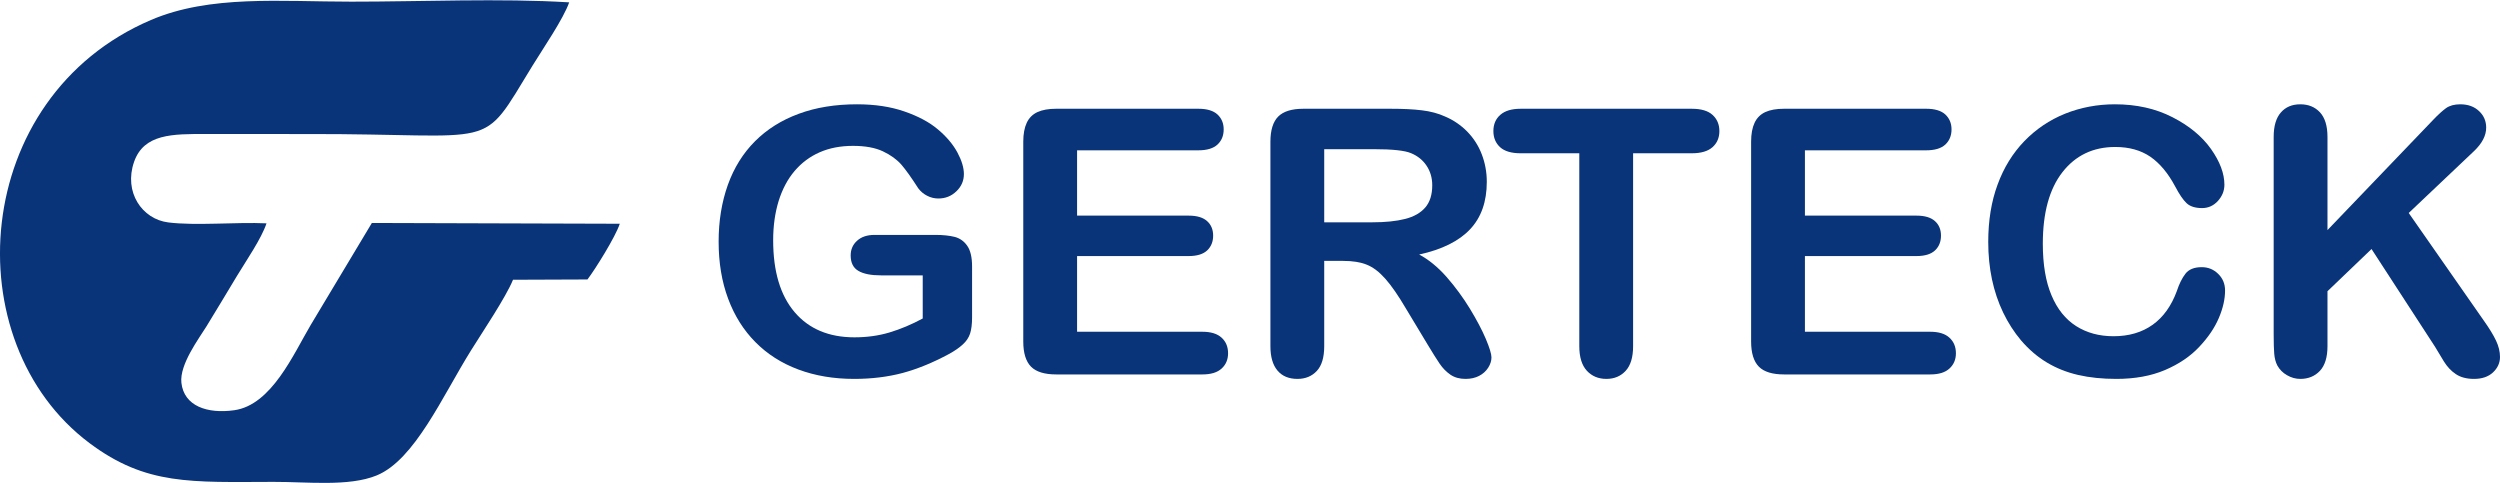
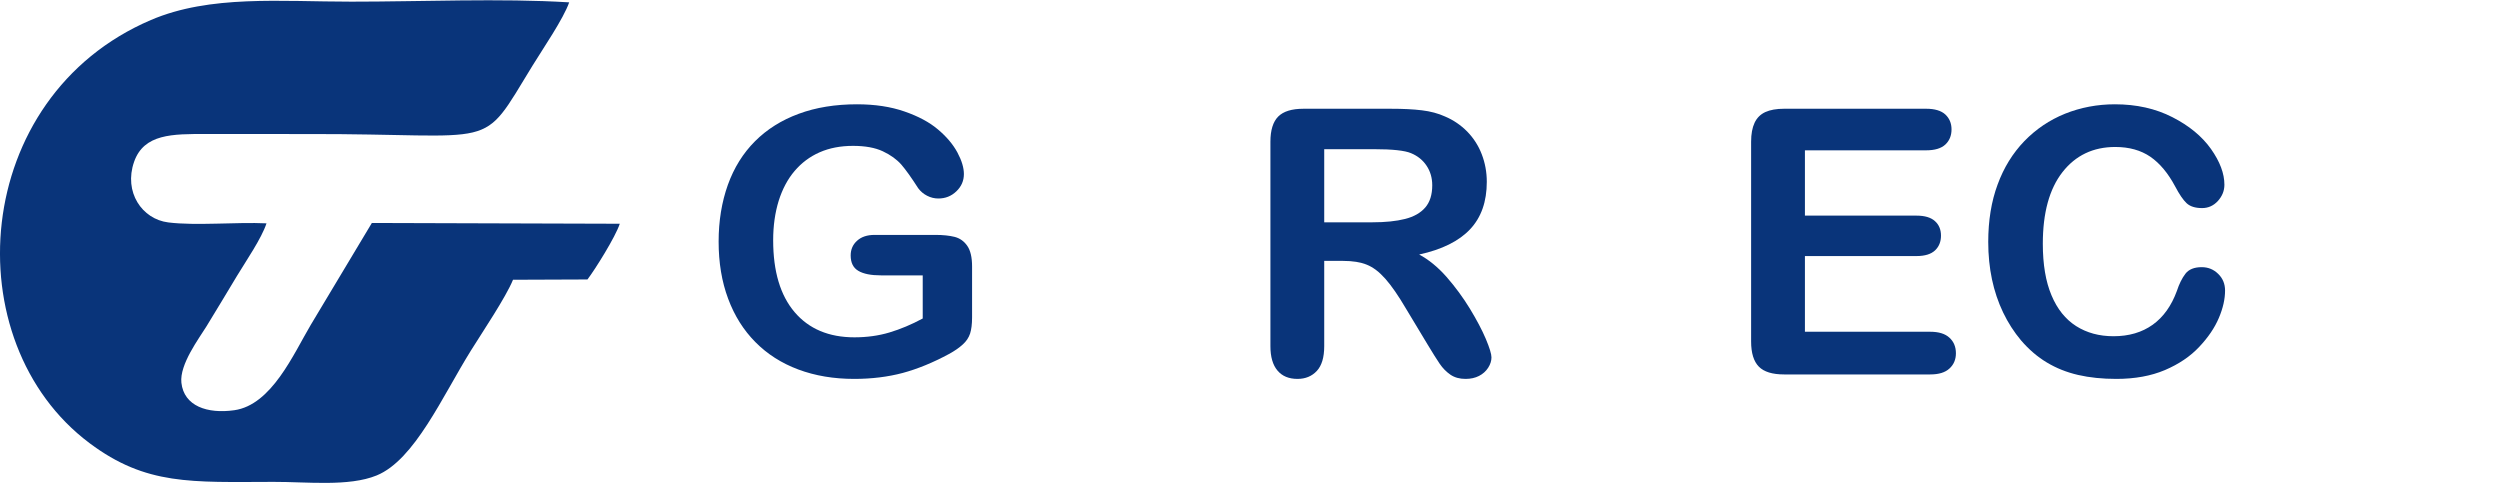
<svg xmlns="http://www.w3.org/2000/svg" xml:space="preserve" width="238px" height="46px" version="1.1" style="shape-rendering:geometricPrecision; text-rendering:geometricPrecision; image-rendering:optimizeQuality; fill-rule:evenodd; clip-rule:evenodd" viewBox="0 0 67.834 13.095">
  <defs>
    <style type="text/css">
   
    .fil0 {fill:#09347A}
    .fil1 {fill:#09347A;fill-rule:nonzero}
   
  </style>
  </defs>
  <g id="Layer_x0020_1">
    <g id="_2239201595952">
      <path class="fil0" d="M13.92 7.583l2.02 -0.008c0.205,-0.268 0.761,-1.156 0.877,-1.512l-6.727 -0.021 -1.656 2.762c-0.467,0.787 -1.062,2.177 -2.078,2.319 -0.731,0.103 -1.365,-0.112 -1.434,-0.746 -0.054,-0.496 0.477,-1.2 0.68,-1.529 0.297,-0.482 0.533,-0.882 0.831,-1.374 0.238,-0.393 0.667,-1.018 0.798,-1.422 -0.818,-0.039 -1.907,0.07 -2.666,-0.025 -0.712,-0.089 -1.212,-0.824 -0.927,-1.643 0.266,-0.763 1.04,-0.758 1.962,-0.756 0.895,0.002 1.79,0.003 2.685,0.001 5.345,-0.014 4.71,0.516 6.164,-1.855 0.28,-0.457 0.841,-1.273 0.995,-1.718 -1.857,-0.115 -4.022,-0.018 -5.912,-0.019 -1.916,0 -3.832,-0.188 -5.435,0.497 -4.898,2.092 -5.342,8.732 -1.666,11.483 1.537,1.15 2.758,1.055 4.991,1.05 0.909,-0.003 2.043,0.135 2.799,-0.175 1.03,-0.422 1.782,-2.145 2.558,-3.39 0.307,-0.493 0.945,-1.44 1.141,-1.919z" />
      <path class="fil1" d="M26.376 7.222l0 1.381c0,0.185 -0.019,0.331 -0.054,0.44 -0.037,0.111 -0.102,0.21 -0.2,0.297 -0.097,0.089 -0.221,0.175 -0.372,0.257 -0.435,0.235 -0.854,0.406 -1.257,0.515 -0.403,0.107 -0.843,0.161 -1.317,0.161 -0.554,0 -1.059,-0.085 -1.514,-0.255 -0.457,-0.171 -0.844,-0.418 -1.165,-0.743 -0.322,-0.324 -0.569,-0.717 -0.74,-1.178 -0.173,-0.464 -0.258,-0.979 -0.258,-1.549 0,-0.561 0.084,-1.073 0.25,-1.539 0.167,-0.465 0.413,-0.86 0.738,-1.185 0.324,-0.324 0.718,-0.572 1.185,-0.744 0.465,-0.172 0.992,-0.258 1.582,-0.258 0.485,0 0.915,0.065 1.288,0.195 0.374,0.129 0.678,0.292 0.909,0.488 0.233,0.196 0.408,0.404 0.527,0.624 0.118,0.22 0.176,0.415 0.176,0.586 0,0.183 -0.069,0.339 -0.204,0.468 -0.136,0.131 -0.299,0.195 -0.49,0.195 -0.105,0 -0.205,-0.024 -0.303,-0.074 -0.097,-0.049 -0.177,-0.117 -0.243,-0.205 -0.181,-0.282 -0.332,-0.495 -0.456,-0.639 -0.126,-0.143 -0.294,-0.265 -0.504,-0.363 -0.211,-0.099 -0.481,-0.147 -0.809,-0.147 -0.337,0 -0.639,0.058 -0.904,0.174 -0.265,0.116 -0.492,0.286 -0.68,0.507 -0.188,0.22 -0.332,0.492 -0.433,0.812 -0.099,0.323 -0.149,0.678 -0.149,1.068 0,0.846 0.194,1.495 0.582,1.951 0.388,0.455 0.93,0.683 1.623,0.683 0.337,0 0.654,-0.043 0.951,-0.132 0.296,-0.089 0.598,-0.215 0.902,-0.379l0 -1.17 -1.13 0c-0.272,0 -0.478,-0.04 -0.617,-0.123 -0.14,-0.082 -0.208,-0.221 -0.208,-0.419 0,-0.16 0.058,-0.294 0.174,-0.398 0.116,-0.106 0.274,-0.158 0.475,-0.158l1.656 0c0.203,0 0.376,0.019 0.517,0.054 0.141,0.037 0.255,0.118 0.341,0.242 0.087,0.124 0.131,0.312 0.131,0.56z" />
-       <path id="1" class="fil1" d="M32.515 4.071l-3.29 0 0 1.772 3.03 0c0.223,0 0.389,0.05 0.498,0.149 0.111,0.099 0.164,0.232 0.164,0.394 0,0.163 -0.053,0.297 -0.161,0.4 -0.109,0.102 -0.275,0.154 -0.501,0.154l-3.03 0 0 2.054 3.402 0c0.23,0 0.403,0.054 0.519,0.16 0.117,0.106 0.176,0.248 0.176,0.424 0,0.17 -0.059,0.309 -0.176,0.415 -0.116,0.106 -0.289,0.159 -0.519,0.159l-3.967 0c-0.317,0 -0.546,-0.07 -0.685,-0.211 -0.139,-0.141 -0.21,-0.369 -0.21,-0.683l0 -5.421c0,-0.209 0.032,-0.381 0.094,-0.513 0.062,-0.133 0.16,-0.23 0.292,-0.291 0.133,-0.06 0.302,-0.09 0.509,-0.09l3.855 0c0.233,0 0.406,0.052 0.518,0.154 0.113,0.104 0.17,0.24 0.17,0.406 0,0.172 -0.057,0.309 -0.17,0.413 -0.112,0.103 -0.285,0.155 -0.518,0.155z" />
      <path id="2" class="fil1" d="M36.443 7.071l-0.512 0 0 2.313c0,0.305 -0.067,0.528 -0.201,0.673 -0.134,0.144 -0.31,0.216 -0.525,0.216 -0.234,0 -0.415,-0.075 -0.542,-0.226 -0.128,-0.151 -0.192,-0.371 -0.192,-0.663l0 -5.547c0,-0.313 0.071,-0.542 0.212,-0.683 0.141,-0.141 0.369,-0.211 0.683,-0.211l2.375 0c0.327,0 0.607,0.013 0.84,0.042 0.234,0.028 0.443,0.084 0.63,0.169 0.226,0.096 0.426,0.232 0.6,0.408 0.173,0.178 0.306,0.384 0.395,0.618 0.09,0.235 0.136,0.483 0.136,0.746 0,0.538 -0.151,0.967 -0.455,1.289 -0.304,0.321 -0.764,0.549 -1.38,0.683 0.259,0.138 0.507,0.341 0.744,0.609 0.235,0.269 0.446,0.556 0.631,0.858 0.184,0.304 0.329,0.576 0.433,0.821 0.102,0.243 0.154,0.411 0.154,0.503 0,0.094 -0.03,0.188 -0.09,0.282 -0.061,0.094 -0.143,0.168 -0.249,0.222 -0.104,0.053 -0.226,0.08 -0.364,0.08 -0.163,0 -0.3,-0.038 -0.413,-0.116 -0.111,-0.077 -0.206,-0.174 -0.287,-0.292 -0.08,-0.117 -0.189,-0.292 -0.327,-0.52l-0.586 -0.973c-0.209,-0.356 -0.397,-0.628 -0.562,-0.814 -0.166,-0.188 -0.334,-0.316 -0.505,-0.384 -0.169,-0.069 -0.384,-0.103 -0.643,-0.103zm0.836 -3.031l-1.348 0 0 1.984 1.308 0c0.35,0 0.646,-0.03 0.886,-0.091 0.238,-0.06 0.421,-0.164 0.547,-0.31 0.126,-0.146 0.19,-0.347 0.19,-0.603 0,-0.201 -0.051,-0.377 -0.153,-0.53 -0.101,-0.153 -0.242,-0.267 -0.423,-0.342 -0.17,-0.072 -0.505,-0.108 -1.007,-0.108z" />
-       <path id="3" class="fil1" d="M45.905 4.151l-1.593 0 0 5.233c0,0.302 -0.067,0.525 -0.203,0.671 -0.134,0.146 -0.309,0.218 -0.522,0.218 -0.216,0 -0.394,-0.074 -0.53,-0.221 -0.136,-0.148 -0.205,-0.37 -0.205,-0.668l0 -5.233 -1.592 0c-0.25,0 -0.435,-0.055 -0.556,-0.164 -0.121,-0.111 -0.183,-0.257 -0.183,-0.438 0,-0.187 0.064,-0.334 0.19,-0.443 0.126,-0.109 0.309,-0.163 0.549,-0.163l4.645 0c0.253,0 0.44,0.055 0.564,0.168 0.122,0.112 0.184,0.258 0.184,0.438 0,0.181 -0.063,0.327 -0.188,0.438 -0.124,0.109 -0.31,0.164 -0.56,0.164z" />
      <path id="4" class="fil1" d="M52.263 4.071l-3.289 0 0 1.772 3.029 0c0.224,0 0.39,0.05 0.499,0.149 0.111,0.099 0.164,0.232 0.164,0.394 0,0.163 -0.053,0.297 -0.161,0.4 -0.109,0.102 -0.275,0.154 -0.502,0.154l-3.029 0 0 2.054 3.402 0c0.23,0 0.403,0.054 0.518,0.16 0.118,0.106 0.177,0.248 0.177,0.424 0,0.17 -0.059,0.309 -0.177,0.415 -0.115,0.106 -0.288,0.159 -0.518,0.159l-3.967 0c-0.317,0 -0.546,-0.07 -0.685,-0.211 -0.139,-0.141 -0.21,-0.369 -0.21,-0.683l0 -5.421c0,-0.209 0.032,-0.381 0.094,-0.513 0.062,-0.133 0.16,-0.23 0.292,-0.291 0.133,-0.06 0.302,-0.09 0.509,-0.09l3.854 0c0.234,0 0.407,0.052 0.519,0.154 0.112,0.104 0.17,0.24 0.17,0.406 0,0.172 -0.058,0.309 -0.17,0.413 -0.112,0.103 -0.285,0.155 -0.519,0.155z" />
      <path id="5" class="fil1" d="M60.374 7.875c0,0.23 -0.055,0.478 -0.169,0.745 -0.113,0.267 -0.291,0.529 -0.534,0.786 -0.242,0.258 -0.552,0.466 -0.928,0.627 -0.378,0.16 -0.817,0.24 -1.319,0.24 -0.379,0 -0.725,-0.035 -1.037,-0.107 -0.311,-0.072 -0.594,-0.185 -0.848,-0.338 -0.253,-0.151 -0.488,-0.352 -0.701,-0.6 -0.19,-0.227 -0.353,-0.479 -0.487,-0.759 -0.134,-0.28 -0.235,-0.581 -0.302,-0.898 -0.067,-0.319 -0.101,-0.656 -0.101,-1.013 0,-0.579 0.084,-1.1 0.254,-1.558 0.168,-0.46 0.411,-0.852 0.725,-1.178 0.315,-0.325 0.683,-0.574 1.106,-0.745 0.423,-0.169 0.874,-0.255 1.352,-0.255 0.584,0 1.103,0.116 1.559,0.349 0.455,0.232 0.804,0.52 1.048,0.863 0.241,0.342 0.364,0.664 0.364,0.97 0,0.167 -0.061,0.313 -0.178,0.443 -0.118,0.127 -0.26,0.191 -0.428,0.191 -0.186,0 -0.327,-0.045 -0.42,-0.133 -0.094,-0.088 -0.198,-0.241 -0.312,-0.458 -0.191,-0.357 -0.414,-0.624 -0.671,-0.802 -0.259,-0.176 -0.574,-0.265 -0.952,-0.265 -0.6,0 -1.077,0.228 -1.433,0.683 -0.356,0.456 -0.533,1.104 -0.533,1.943 0,0.561 0.078,1.027 0.236,1.4 0.156,0.373 0.379,0.649 0.668,0.834 0.289,0.183 0.626,0.275 1.014,0.275 0.419,0 0.773,-0.104 1.064,-0.312 0.29,-0.208 0.508,-0.514 0.656,-0.918 0.062,-0.19 0.139,-0.344 0.231,-0.465 0.091,-0.119 0.239,-0.179 0.442,-0.179 0.174,0 0.324,0.06 0.448,0.183 0.124,0.12 0.186,0.271 0.186,0.451z" />
-       <path id="6" class="fil1" d="M63.153 3.708l0 2.527 2.867 -2.99c0.137,-0.144 0.255,-0.25 0.35,-0.319 0.098,-0.069 0.227,-0.104 0.386,-0.104 0.21,0 0.381,0.062 0.51,0.185 0.13,0.122 0.193,0.271 0.193,0.449 0,0.214 -0.109,0.425 -0.329,0.635l-1.773 1.68 2.044 2.93c0.144,0.203 0.253,0.381 0.325,0.533 0.072,0.151 0.108,0.301 0.108,0.445 0,0.159 -0.064,0.299 -0.19,0.418 -0.126,0.117 -0.297,0.176 -0.514,0.176 -0.203,0 -0.369,-0.044 -0.496,-0.131 -0.128,-0.085 -0.235,-0.201 -0.324,-0.345 -0.089,-0.145 -0.168,-0.276 -0.237,-0.393l-1.725 -2.655 -1.195 1.145 0 1.49c0,0.302 -0.069,0.525 -0.206,0.671 -0.138,0.146 -0.316,0.218 -0.531,0.218 -0.125,0 -0.245,-0.033 -0.359,-0.099 -0.115,-0.065 -0.203,-0.153 -0.265,-0.265 -0.047,-0.091 -0.074,-0.198 -0.084,-0.319 -0.01,-0.121 -0.015,-0.297 -0.015,-0.525l0 -5.359c0,-0.295 0.066,-0.515 0.195,-0.662 0.129,-0.148 0.305,-0.222 0.528,-0.222 0.219,0 0.397,0.072 0.533,0.218 0.135,0.146 0.204,0.369 0.204,0.668z" />
    </g>
  </g>
</svg>